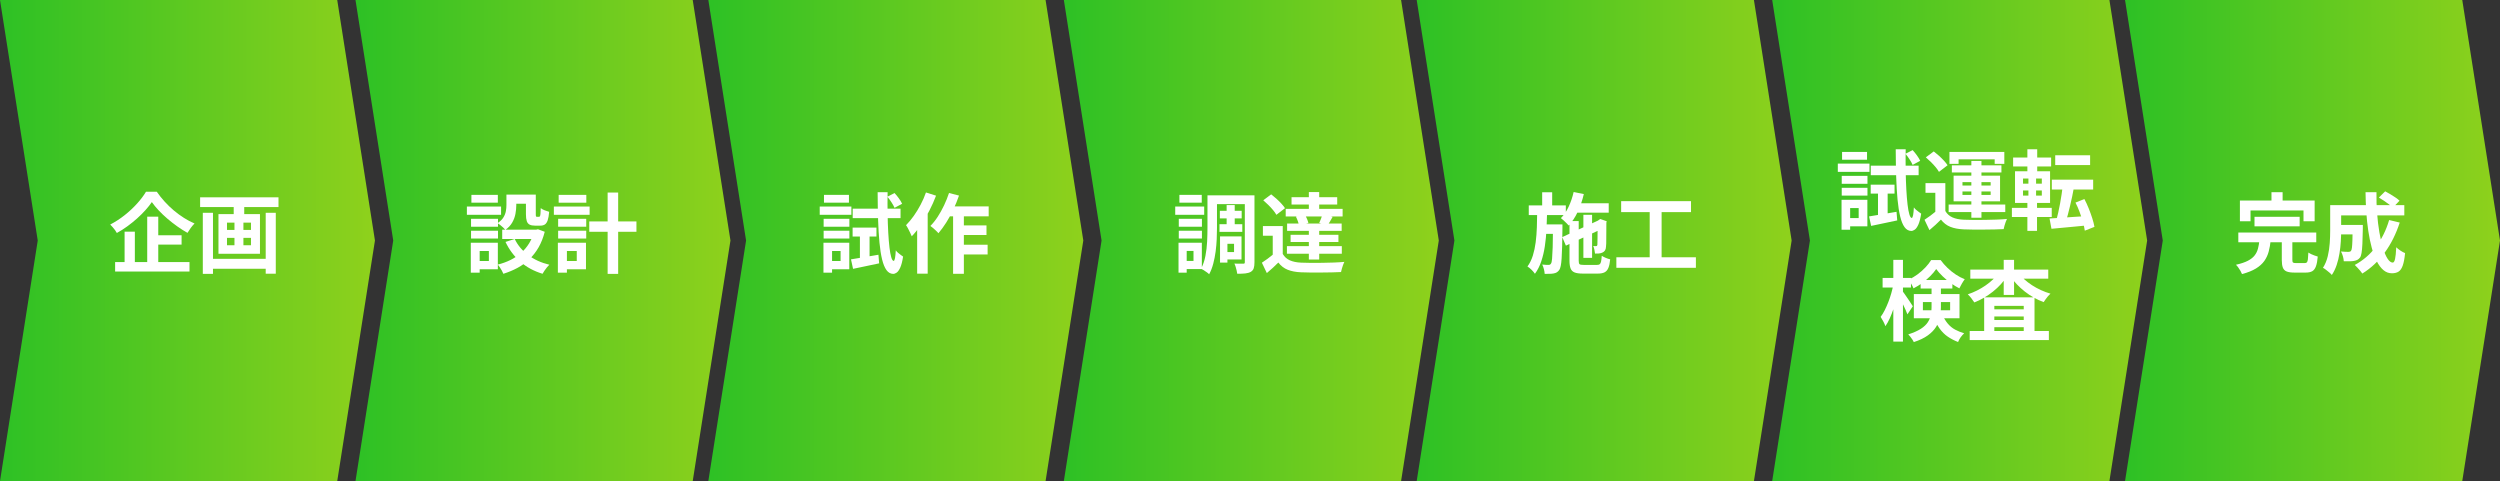
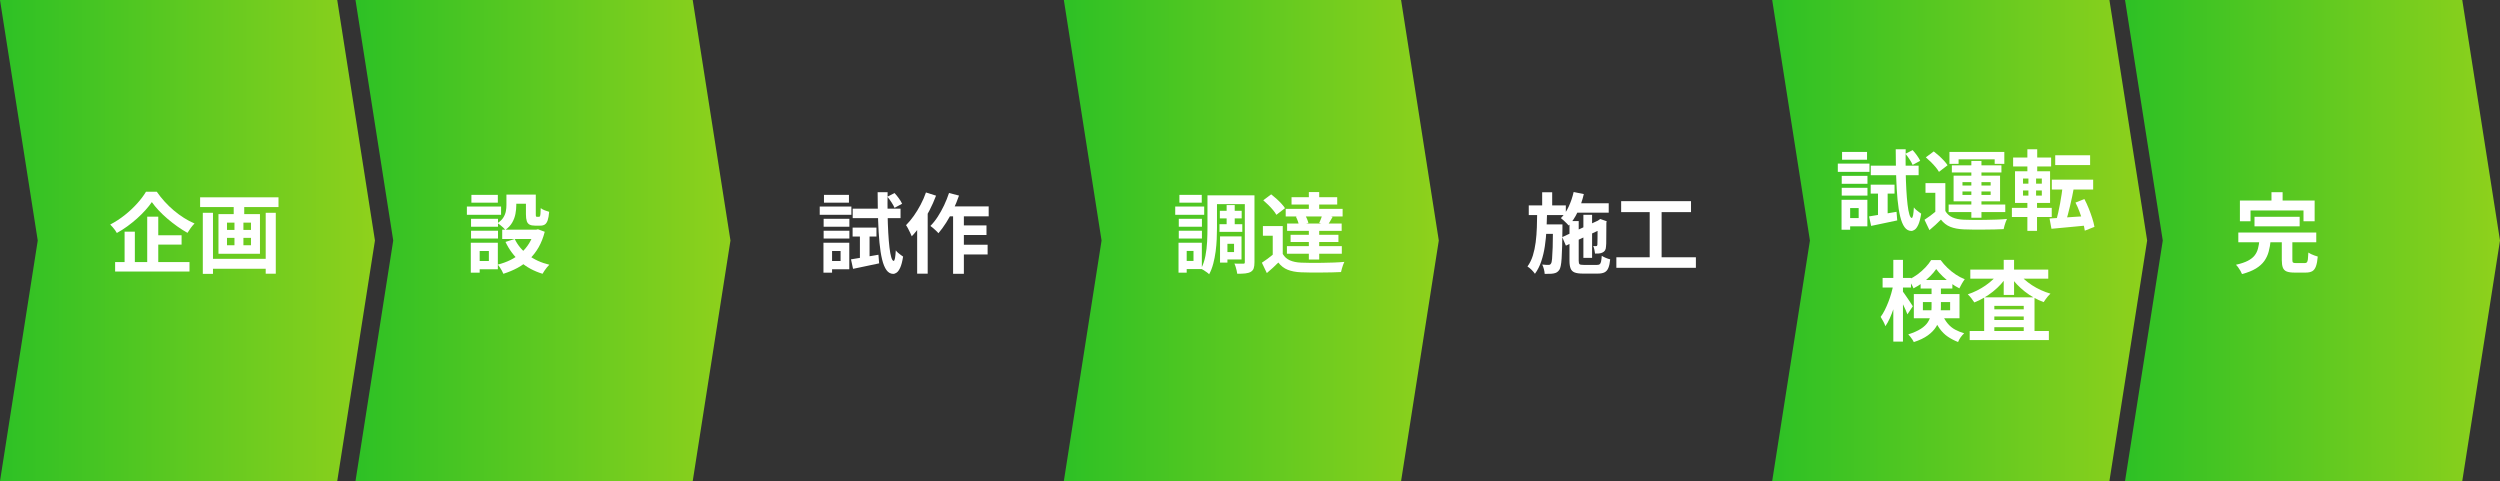
<svg xmlns="http://www.w3.org/2000/svg" xmlns:xlink="http://www.w3.org/1999/xlink" id="_レイヤー_2" data-name="レイヤー 2" viewBox="0 0 1106.22 212.87">
  <rect x="0" y="0" width="1106.22" height="212.87" fill="#333333" stroke="none" />
  <defs>
    <style>
      .cls-1 {
        fill: url(#_名称未設定グラデーション_25-3);
      }

      .cls-2 {
        fill: #fff;
      }

      .cls-3 {
        fill: url(#_名称未設定グラデーション_25-7);
      }

      .cls-4 {
        fill: url(#_名称未設定グラデーション_25-6);
      }

      .cls-5 {
        fill: url(#_名称未設定グラデーション_25);
      }

      .cls-6 {
        fill: url(#_名称未設定グラデーション_25-2);
      }

      .cls-7 {
        fill: url(#_名称未設定グラデーション_25-4);
      }

      .cls-8 {
        fill: url(#_名称未設定グラデーション_25-5);
      }
    </style>
    <linearGradient id="_名称未設定グラデーション_25" data-name="名称未設定グラデーション 25" x1="0" y1="106.43" x2="165.91" y2="106.43" gradientUnits="userSpaceOnUse">
      <stop offset="0" stop-color="#2dc125" />
      <stop offset="1" stop-color="#8fd11c" />
    </linearGradient>
    <linearGradient id="_名称未設定グラデーション_25-2" data-name="名称未設定グラデーション 25" x1="157.3" x2="323.22" xlink:href="#_名称未設定グラデーション_25" />
    <linearGradient id="_名称未設定グラデーション_25-3" data-name="名称未設定グラデーション 25" x1="313.43" x2="479.35" xlink:href="#_名称未設定グラデーション_25" />
    <linearGradient id="_名称未設定グラデーション_25-4" data-name="名称未設定グラデーション 25" x1="470.74" x2="636.65" xlink:href="#_名称未設定グラデーション_25" />
    <linearGradient id="_名称未設定グラデーション_25-5" data-name="名称未設定グラデーション 25" x1="626.87" x2="792.78" xlink:href="#_名称未設定グラデーション_25" />
    <linearGradient id="_名称未設定グラデーション_25-6" data-name="名称未設定グラデーション 25" x1="784.17" x2="950.09" xlink:href="#_名称未設定グラデーション_25" />
    <linearGradient id="_名称未設定グラデーション_25-7" data-name="名称未設定グラデーション 25" x1="940.3" x2="1106.22" xlink:href="#_名称未設定グラデーション_25" />
  </defs>
  <g id="_レイヤー_2-2" data-name="レイヤー 2">
    <polygon class="cls-5" points="165.91 106.43 149.22 0 149.22 0 149.22 0 149.22 0 149.22 0 0 0 0 0 16.7 106.43 0 212.87 0 212.87 149.22 212.87 149.22 212.87 165.91 106.43" />
    <g>
      <path class="cls-2" d="M67.18,89.43c-.79,1.15-1.75,2.35-2.85,3.58-1.1,1.23-2.33,2.45-3.68,3.66-1.35,1.21-2.77,2.35-4.27,3.45s-3.06,2.08-4.68,2.98c-.18-.36-.44-.77-.77-1.23s-.69-.91-1.08-1.35c-.39-.44-.75-.82-1.08-1.16,2.23-1.16,4.38-2.55,6.43-4.18,2.05-1.63,3.89-3.36,5.53-5.18,1.63-1.82,2.92-3.54,3.87-5.16h4.77c1.05,1.51,2.22,2.98,3.5,4.39s2.64,2.72,4.08,3.93c1.44,1.21,2.93,2.3,4.47,3.27,1.54.98,3.09,1.8,4.66,2.46-.59.59-1.15,1.25-1.68,1.98-.53.73-1.01,1.46-1.44,2.17-1.51-.85-3.02-1.8-4.52-2.87-1.5-1.07-2.96-2.2-4.37-3.41-1.41-1.21-2.71-2.44-3.89-3.7s-2.18-2.48-3-3.66ZM50.94,115.95h32.91v4.2h-32.91v-4.2ZM55.13,102.52h4.54v15.59h-4.54v-15.59ZM65.14,95.86h4.89v22.33h-4.89v-22.33ZM67.45,104.1h12.9v4.12h-12.9v-4.12Z" />
      <path class="cls-2" d="M88.55,87.31h34.68v4.31h-34.68v-4.31ZM89.74,94.16h4.5v27.02h-4.5v-27.02ZM92.32,114.53h27.02v4.39h-27.02v-4.39ZM96.67,94.74h18.36v17.55h-18.36v-17.55ZM100.44,98.51v3.23h10.62v-3.23h-10.62ZM100.44,105.25v3.27h10.62v-3.27h-10.62ZM103.41,88.58h4.66v7.89h-4.66v-7.89ZM103.75,96.47h3.96v14.36h-3.96v-14.36ZM117.57,94.16h4.46v26.95h-4.46v-26.95Z" />
    </g>
    <polygon class="cls-6" points="323.22 106.43 306.52 0 306.52 0 306.52 0 306.52 0 306.52 0 157.3 0 157.3 0 174 106.43 157.3 212.87 157.3 212.87 306.52 212.87 306.52 212.87 323.22 106.43" />
    <g>
      <path class="cls-2" d="M206.59,91.39h15.13v3.66h-15.13v-3.66ZM208.32,107.41h3.93v13.24h-3.93v-13.24ZM208.43,96.82h11.93v3.5h-11.93v-3.5ZM208.43,102.09h11.93v3.46h-11.93v-3.46ZM208.59,86.23h11.7v3.46h-11.7v-3.46ZM210.55,107.41h9.74v11.74h-9.74v-3.66h5.77v-4.43h-5.77v-3.66ZM224.1,86.12h4.35v4.7c0,1.21-.12,2.47-.37,3.79-.24,1.32-.71,2.6-1.41,3.83-.69,1.23-1.71,2.32-3.04,3.27-.23-.28-.56-.62-.98-1.02-.42-.4-.87-.78-1.33-1.14s-.85-.63-1.16-.81c1.18-.79,2.05-1.64,2.6-2.54.55-.9.91-1.82,1.08-2.77.17-.95.25-1.85.25-2.69v-4.62ZM236.34,101.63h.89l.81-.19,3,1.12c-.67,2.59-1.57,4.88-2.71,6.87-1.14,1.99-2.5,3.74-4.06,5.25-1.57,1.51-3.32,2.8-5.27,3.85s-4.04,1.92-6.27,2.62c-.15-.41-.37-.87-.65-1.37-.28-.5-.58-1-.91-1.48-.32-.49-.62-.9-.9-1.23,1.98-.49,3.84-1.16,5.58-2.02,1.75-.86,3.32-1.91,4.72-3.14,1.4-1.23,2.59-2.66,3.58-4.27.99-1.62,1.73-3.39,2.21-5.31v-.69ZM222.22,101.63h15.94v4.12h-15.94v-4.12ZM227.76,105.75c1.31,2.75,3.28,5.11,5.93,7.1s5.77,3.42,9.39,4.29c-.33.31-.69.7-1.08,1.17s-.75.96-1.08,1.46c-.33.5-.62.96-.85,1.37-3.82-1.16-7.1-2.93-9.84-5.33s-4.92-5.32-6.56-8.76l4.08-1.31ZM225.83,86.12h9.28v4.04h-9.28v-4.04ZM232.73,86.12h4.35v8.66c0,.51.03.83.1.96.06.13.2.19.4.19h.96c.15,0,.28-.08.38-.25.1-.17.18-.53.23-1.08.05-.55.09-1.39.12-2.52.41.36.99.69,1.75.98.76.29,1.42.52,1.98.67-.13,1.59-.35,2.84-.65,3.73-.31.9-.73,1.52-1.25,1.87-.53.35-1.21.52-2.06.52h-2.27c-1.03,0-1.83-.15-2.43-.46-.59-.31-1.01-.83-1.25-1.56s-.37-1.74-.37-3.02v-8.7Z" />
-       <path class="cls-2" d="M245.08,91.39h15.82v3.66h-15.82v-3.66ZM246.85,107.41h4v13.24h-4v-13.24ZM246.97,96.82h12.43v3.5h-12.43v-3.5ZM246.97,102.09h12.43v3.46h-12.43v-3.46ZM247.2,86.23h12.24v3.46h-12.24v-3.46ZM249.09,107.41h10.2v11.74h-10.2v-3.66h6.12v-4.43h-6.12v-3.66ZM260.75,97.98h20.87v4.58h-20.87v-4.58ZM268.87,85.2h4.66v35.99h-4.66v-35.99Z" />
    </g>
-     <polygon class="cls-1" points="479.35 106.43 462.65 0 462.65 0 462.65 0 462.65 0 462.65 0 313.43 0 313.43 0 330.13 106.43 313.43 212.87 313.43 212.87 462.65 212.87 462.65 212.87 479.35 106.43" />
    <g>
      <path class="cls-2" d="M362.72,91.39h14.01v3.66h-14.01v-3.66ZM364.37,107.41h3.81v13.24h-3.81v-13.24ZM364.45,96.82h11.39v3.5h-11.39v-3.5ZM364.45,102.09h11.39v3.46h-11.39v-3.46ZM364.6,86.23h11.05v3.46h-11.05v-3.46ZM366.45,107.41h9.35v11.74h-9.35v-3.66h5.5v-4.43h-5.5v-3.66ZM376.54,114.76c1.57-.26,3.43-.56,5.58-.92,2.16-.36,4.35-.73,6.58-1.12l.31,3.81c-2,.44-4.01.86-6.02,1.27-2.02.41-3.86.79-5.52,1.16l-.92-4.2ZM377.27,100.71h10.55v3.96h-10.55v-3.96ZM377.31,92.32h21.17v4.2h-21.17v-4.2ZM380.5,102.25h4.27v12.93l-4.27.81v-13.74ZM388.32,85.04h4.43c-.05,3.36-.05,6.55,0,9.57.05,3.02.15,5.79.29,8.31.14,2.53.32,4.72.54,6.58.22,1.86.48,3.3.79,4.33.31,1.03.65,1.57,1.04,1.62.26,0,.46-.41.62-1.23.15-.82.27-1.98.35-3.46.23.36.56.72.98,1.08.42.36.85.69,1.27,1,.42.31.75.54.98.69-.33,2.13-.75,3.75-1.25,4.85-.5,1.1-1.03,1.85-1.58,2.23s-1.07.58-1.56.58c-1.18-.03-2.17-.58-2.96-1.67s-1.44-2.66-1.94-4.72c-.5-2.05-.89-4.54-1.17-7.47s-.48-6.26-.6-10.01c-.12-3.75-.19-7.84-.21-12.28ZM392.67,87.04l3.16-1.62c.64.69,1.28,1.48,1.92,2.37.64.89,1.12,1.67,1.42,2.37l-3.35,1.81c-.28-.69-.73-1.5-1.33-2.42s-1.21-1.76-1.83-2.5Z" />
      <path class="cls-2" d="M409.72,85.16l4.47,1.42c-.82,2.18-1.8,4.38-2.93,6.58-1.13,2.21-2.36,4.29-3.7,6.26-1.33,1.96-2.71,3.68-4.12,5.14-.15-.38-.38-.89-.67-1.5-.29-.62-.61-1.24-.94-1.89-.33-.64-.64-1.16-.92-1.54,1.18-1.18,2.32-2.54,3.41-4.08,1.09-1.54,2.1-3.19,3.04-4.97.94-1.77,1.73-3.58,2.37-5.43ZM405.83,95.82l4.66-4.66v29.95h-4.66v-25.29ZM419.92,85.39l4.43,1.15c-.72,2.08-1.56,4.15-2.52,6.2-.96,2.05-2.01,3.97-3.14,5.75-1.13,1.78-2.29,3.36-3.46,4.72-.23-.31-.56-.67-1-1.08-.44-.41-.88-.81-1.33-1.21-.45-.4-.85-.71-1.21-.94,1.15-1.16,2.24-2.51,3.25-4.08,1.01-1.56,1.95-3.25,2.81-5.06.86-1.81,1.58-3.62,2.18-5.45ZM419.04,91.32h18.44v4.39h-20.63l2.19-4.39ZM421.73,92.78h4.77v28.37h-4.77v-28.37ZM424.04,108.29h12.97v4.31h-12.97v-4.31ZM424.08,99.75h12.43v4.23h-12.43v-4.23Z" />
    </g>
    <polygon class="cls-7" points="636.65 106.43 619.96 0 619.96 0 619.96 0 619.96 0 619.96 0 470.74 0 470.74 0 487.43 106.43 470.74 212.87 470.74 212.87 619.96 212.87 619.96 212.87 636.65 106.43" />
    <g>
      <path class="cls-2" d="M520.02,91.39h12.82v3.66h-12.82v-3.66ZM521.48,107.41h3.62v13.24h-3.62v-13.24ZM521.6,96.82h10.24v3.5h-10.24v-3.5ZM521.6,102.09h10.24v3.46h-10.24v-3.46ZM521.87,86.23h9.89v3.46h-9.89v-3.46ZM523.72,107.41h8.08v11.66h-8.08v-3.62h4.39v-4.43h-4.39v-3.62ZM534.3,86.43h4.2v14.44c0,1.51-.04,3.17-.12,4.97-.08,1.8-.24,3.62-.48,5.47s-.6,3.64-1.06,5.39-1.07,3.3-1.81,4.66c-.23-.26-.57-.55-1.02-.87-.45-.32-.91-.64-1.39-.94-.48-.31-.87-.53-1.17-.65.9-1.69,1.54-3.59,1.94-5.68.4-2.09.65-4.21.75-6.37.1-2.16.15-4.14.15-5.97v-14.44ZM536.57,86.43h15.94v3.89h-15.94v-3.89ZM539.61,99.21h10.09v3.39h-10.09v-3.39ZM539.77,93.28h9.66v3.35h-9.66v-3.35ZM539.85,104.6h3.27v11.59h-3.27v-11.59ZM541.66,104.6h7.7v10.2h-7.7v-3.27h4.39v-3.66h-4.39v-3.27ZM542.77,90.74h3.58v10.47h-3.58v-10.47ZM550.82,86.43h4.27v29.6c0,1.1-.11,2-.33,2.67s-.66,1.21-1.33,1.6c-.64.36-1.45.59-2.42.69-.98.1-2.16.15-3.54.15-.05-.41-.14-.89-.27-1.44-.13-.55-.28-1.1-.44-1.64-.17-.54-.35-1.01-.56-1.42.8.03,1.58.04,2.37.04h1.6c.26,0,.43-.05.52-.15.09-.1.13-.29.13-.58v-29.53Z" />
      <path class="cls-2" d="M567.6,112.37c.74,1.28,1.8,2.23,3.16,2.83,1.36.6,3.02.94,4.97,1.02,1.15.05,2.55.08,4.18.1,1.63.01,3.34,0,5.12-.02,1.78-.03,3.53-.07,5.23-.13s3.24-.16,4.6-.29c-.18.33-.37.78-.56,1.33-.19.55-.37,1.11-.54,1.67-.17.56-.29,1.06-.37,1.5-1.18.08-2.54.13-4.08.15-1.54.03-3.13.04-4.77.06-1.64.01-3.23.01-4.77,0-1.54-.01-2.9-.04-4.08-.1-2.31-.1-4.27-.47-5.89-1.12-1.62-.64-3-1.71-4.16-3.2-.75.77-1.53,1.53-2.37,2.29-.83.76-1.74,1.55-2.71,2.37l-2.19-4.58c.82-.54,1.69-1.14,2.6-1.81s1.79-1.36,2.64-2.08h4ZM567.6,100.02v14.21h-4.43v-9.93h-4.35v-4.27h8.78ZM558.98,88.62l3.5-2.62c.74.57,1.51,1.21,2.31,1.92.79.72,1.53,1.44,2.19,2.16.67.72,1.21,1.4,1.62,2.04l-3.81,2.93c-.36-.64-.85-1.34-1.48-2.1s-1.33-1.51-2.1-2.27c-.77-.76-1.51-1.44-2.23-2.06ZM568.91,92.43h25.18v3.35h-25.18v-3.35ZM569.45,108.91h24.29v3.35h-24.29v-3.35ZM569.53,98.9h24.14v3.27h-24.14v-3.27ZM571.07,103.9h21.17v3.19h-21.17v-3.19ZM571.49,87.27h20.21v3.23h-20.21v-3.23ZM573.45,95.9l3.96-.88c.33.56.65,1.19.94,1.87.29.68.49,1.28.6,1.79l-4.2.92c-.08-.49-.24-1.08-.48-1.77-.24-.69-.52-1.33-.83-1.92ZM579.15,85h4.58v9.51h-4.58v-9.51ZM579.15,100.55h4.58v14.28h-4.58v-14.28ZM585.16,94.93l4.5,1.04c-.38.75-.77,1.42-1.15,2.04-.39.62-.73,1.16-1.04,1.62l-3.73-.96c.26-.54.52-1.16.79-1.87s.48-1.33.63-1.87Z" />
    </g>
-     <polygon class="cls-8" points="792.78 106.43 776.09 0 776.09 0 776.09 0 776.09 0 776.09 0 626.87 0 626.87 0 643.56 106.43 626.87 212.87 626.87 212.87 776.09 212.87 776.09 212.87 792.78 106.43" />
    <g>
      <path class="cls-2" d="M680.19,93.51h4.39c-.05,2.7-.14,5.34-.27,7.93-.13,2.59-.37,5.08-.73,7.47s-.88,4.62-1.58,6.7c-.69,2.08-1.63,3.93-2.81,5.54-.36-.54-.85-1.12-1.48-1.75-.63-.63-1.24-1.12-1.83-1.48,1.03-1.41,1.82-3.03,2.39-4.85.56-1.82.98-3.79,1.25-5.89.27-2.1.44-4.31.52-6.62s.13-4.66.15-7.04ZM676.46,90.89h16.4v4.27h-16.4v-4.27ZM682.39,85.08h4.43v7.24h-4.43v-7.24ZM687.2,99.28h4.16v1.81c-.03,3.08-.07,5.7-.13,7.87-.06,2.17-.14,3.96-.23,5.37-.09,1.41-.22,2.52-.39,3.31-.17.8-.37,1.37-.6,1.73-.36.51-.73.89-1.12,1.12-.38.23-.85.4-1.39.5-.49.1-1.08.16-1.77.17-.69.01-1.44.02-2.23.02-.03-.62-.14-1.32-.35-2.1-.21-.78-.45-1.46-.73-2.02.59.08,1.14.12,1.64.13.5.01.88.02,1.14.02s.47-.04.63-.12c.17-.08.33-.24.48-.5.21-.28.36-.97.46-2.08.1-1.1.19-2.8.27-5.1.08-2.3.13-5.38.15-9.26v-.89ZM682.46,99.28h6.24v4.2h-6.24v-4.2ZM696.32,84.96l4.5.92c-.64,2.75-1.53,5.34-2.67,7.8-1.14,2.45-2.48,4.48-4.02,6.1-.23-.28-.56-.63-.98-1.04-.42-.41-.85-.82-1.29-1.23-.44-.41-.83-.74-1.19-1,1.36-1.33,2.51-3.03,3.46-5.08.95-2.05,1.68-4.21,2.19-6.47ZM691.28,104.9l16.78-7.74,1.58,3.73-16.75,7.81-1.62-3.81ZM694.48,97.82h4.08v17.55c0,.82.13,1.33.38,1.54.26.21.86.31,1.81.31h5.93c.54,0,.94-.1,1.19-.31.26-.21.45-.6.58-1.17.13-.58.23-1.43.31-2.56.46.31,1.05.62,1.77.92.72.31,1.37.53,1.96.65-.15,1.62-.42,2.89-.81,3.81-.38.92-.94,1.57-1.67,1.94s-1.71.56-2.95.56h-6.77c-1.51,0-2.7-.17-3.54-.5s-1.44-.92-1.77-1.75c-.33-.83-.5-1.98-.5-3.45v-17.55ZM695.9,89.93h15.94v4.16h-15.94v-4.16ZM700.63,95.05h3.85v19.06h-3.85v-19.06ZM706.91,97.98h-.31l.77-.58.73-.5,2.85,1-.15.65c0,1.36,0,2.62-.02,3.77-.01,1.16-.02,2.19-.02,3.12s0,1.69-.02,2.31c-.01.62-.04,1.08-.1,1.39-.03.69-.17,1.25-.44,1.67-.27.42-.67.75-1.21.98-.46.21-.98.33-1.56.38s-1.12.06-1.64.04c-.05-.51-.15-1.1-.29-1.75-.14-.66-.31-1.19-.52-1.6.23.03.47.04.71.04h.56c.15,0,.28-.04.37-.12s.16-.23.21-.46c0-.13,0-.44.02-.94.01-.5.02-1.19.04-2.06.01-.87.02-1.92.02-3.16v-4.2Z" />
      <path class="cls-2" d="M715.22,113.84h35.19v4.66h-35.19v-4.66ZM717.34,89.01h30.91v4.85h-30.91v-4.85ZM729.97,91.66h5.27v24.06h-5.27v-24.06Z" />
    </g>
    <polygon class="cls-4" points="950.09 106.43 933.39 0 933.39 0 933.39 0 933.39 0 933.39 0 784.17 0 784.17 0 800.87 106.43 784.17 212.87 784.17 212.87 933.39 212.87 933.39 212.87 950.09 106.43" />
    <g>
      <path class="cls-2" d="M813.21,72.39h14.01v3.66h-14.01v-3.66ZM814.86,88.41h3.81v13.24h-3.81v-13.24ZM814.94,77.82h11.39v3.5h-11.39v-3.5ZM814.94,83.09h11.39v3.46h-11.39v-3.46ZM815.09,67.23h11.05v3.46h-11.05v-3.46ZM816.94,88.41h9.35v11.74h-9.35v-3.66h5.5v-4.43h-5.5v-3.66ZM827.03,95.76c1.57-.26,3.43-.56,5.58-.92,2.16-.36,4.35-.73,6.58-1.12l.31,3.81c-2,.44-4.01.86-6.02,1.27-2.02.41-3.86.79-5.52,1.16l-.92-4.2ZM827.76,81.71h10.55v3.96h-10.55v-3.96ZM827.8,73.32h21.17v4.2h-21.17v-4.2ZM830.99,83.25h4.27v12.93l-4.27.81v-13.74ZM838.81,66.04h4.43c-.05,3.36-.05,6.55,0,9.57.05,3.02.15,5.79.29,8.31.14,2.53.32,4.72.54,6.58.22,1.86.48,3.3.79,4.33.31,1.03.65,1.57,1.04,1.62.26,0,.46-.41.62-1.23.15-.82.27-1.98.35-3.46.23.36.56.72.98,1.08.42.36.85.69,1.27,1s.75.54.98.69c-.33,2.13-.75,3.75-1.25,4.85-.5,1.1-1.03,1.85-1.58,2.23-.55.38-1.07.58-1.56.58-1.18-.03-2.17-.58-2.96-1.67-.8-1.09-1.44-2.66-1.94-4.72-.5-2.05-.89-4.54-1.17-7.47s-.48-6.26-.6-10.01-.19-7.84-.21-12.28ZM843.16,68.04l3.16-1.62c.64.69,1.28,1.48,1.92,2.37.64.89,1.12,1.67,1.42,2.37l-3.35,1.81c-.28-.69-.73-1.5-1.33-2.42-.6-.92-1.21-1.76-1.83-2.5Z" />
      <path class="cls-2" d="M860.79,93.37c.74,1.28,1.8,2.23,3.16,2.83,1.36.6,3.02.94,4.97,1.02,1.16.05,2.55.08,4.18.1,1.63.01,3.34,0,5.12-.02s3.53-.07,5.24-.13,3.24-.16,4.6-.29c-.18.33-.37.78-.56,1.33s-.37,1.11-.54,1.67c-.17.56-.29,1.06-.37,1.5-1.18.08-2.54.13-4.08.15-1.54.03-3.13.04-4.77.06-1.64.01-3.23.01-4.77,0-1.54-.01-2.9-.04-4.08-.1-2.31-.1-4.27-.47-5.89-1.12-1.62-.64-3-1.71-4.16-3.2-.75.77-1.53,1.53-2.37,2.29-.83.76-1.74,1.55-2.71,2.37l-2.19-4.58c.82-.54,1.69-1.14,2.6-1.81.91-.67,1.79-1.36,2.64-2.08h4ZM860.79,81.02v14.21h-4.43v-9.93h-4.35v-4.27h8.78ZM852.16,69.62l3.5-2.62c.74.57,1.51,1.21,2.31,1.92.79.72,1.53,1.44,2.19,2.16.67.72,1.21,1.4,1.62,2.04l-3.81,2.93c-.36-.64-.85-1.34-1.48-2.1s-1.33-1.51-2.1-2.27-1.51-1.44-2.23-2.06ZM862.25,90.49h25.06v3.35h-25.06v-3.35ZM862.6,67.23h24.29v5.27h-4.27v-2h-15.97v2h-4.04v-5.27ZM863.67,73.16h21.94v3.16h-21.94v-3.16ZM864.44,77.74h20.56v11.36h-20.56v-11.36ZM868.37,80.59v1.5h12.47v-1.5h-12.47ZM868.37,84.71v1.54h12.47v-1.54h-12.47ZM872.3,71.2h4.47v25.14h-4.47v-25.14Z" />
      <path class="cls-2" d="M890.24,91.99h17.63v4.04h-17.63v-4.04ZM890.78,69.7h16.82v3.96h-16.82v-3.96ZM891.62,75.78h15.51v14.01h-15.51v-14.01ZM895.16,79.01v2.27h8.32v-2.27h-8.32ZM895.16,84.29v2.27h8.32v-2.27h-8.32ZM897.09,66.04h4.35v11.28h-4.35v-11.28ZM897.55,77.32h3.39v10.7h.42v14.13h-4.27v-14.13h.46v-10.7ZM906.9,96.68c1.44-.08,3.08-.18,4.93-.31,1.85-.13,3.82-.26,5.91-.4,2.09-.14,4.16-.28,6.22-.4l.04,4.12c-1.9.18-3.82.37-5.76.56s-3.79.37-5.56.52c-1.77.15-3.41.31-4.93.46l-.85-4.54ZM907.91,79.51h18.29v4.35h-18.29v-4.35ZM909.41,68.7h15.44v4.35h-15.44v-4.35ZM912.72,81.94l5,.85c-.23,1.36-.5,2.75-.81,4.16-.31,1.41-.62,2.8-.94,4.18-.32,1.37-.65,2.68-.98,3.91s-.65,2.34-.96,3.31l-4.12-.89c.28-1.03.56-2.18.85-3.46.28-1.28.55-2.62.81-4,.26-1.39.49-2.77.69-4.16.21-1.39.36-2.68.46-3.89ZM918.38,89.64l3.93-1.58c.69,1.31,1.33,2.69,1.92,4.16s1.11,2.9,1.56,4.31c.45,1.41.78,2.7.98,3.85l-4.27,1.69c-.15-1.13-.44-2.41-.85-3.85-.41-1.44-.89-2.91-1.45-4.41-.55-1.5-1.16-2.89-1.83-4.18Z" />
      <path class="cls-2" d="M837.77,125.94l2.62.85c-.28,1.54-.63,3.13-1.04,4.77s-.88,3.25-1.41,4.83-1.1,3.05-1.71,4.41c-.62,1.36-1.27,2.54-1.96,3.54-.21-.62-.52-1.32-.94-2.12-.42-.79-.81-1.46-1.17-2,.64-.85,1.24-1.83,1.81-2.96.56-1.13,1.1-2.33,1.6-3.62.5-1.28.94-2.59,1.31-3.91.37-1.32.67-2.59.91-3.79ZM833.03,122.97h12.55v4.27h-12.55v-4.27ZM837.77,115h4.27v36.15h-4.27v-36.15ZM841.85,128.82c.21.26.53.7.96,1.33s.9,1.3,1.39,2.02c.49.72.94,1.39,1.35,2.02.41.63.69,1.07.85,1.33l-2.39,3.58c-.21-.56-.48-1.22-.81-1.98-.33-.76-.7-1.54-1.1-2.35-.4-.81-.78-1.57-1.16-2.27s-.67-1.28-.9-1.71l1.81-1.96ZM854.67,126.28h4.16v9.86c0,1.41-.15,2.84-.44,4.29-.29,1.45-.87,2.86-1.71,4.22-.85,1.36-2.07,2.62-3.66,3.77-1.59,1.15-3.66,2.14-6.2,2.96-.13-.33-.34-.72-.63-1.15-.29-.44-.61-.87-.94-1.29s-.63-.75-.88-.98c2.33-.74,4.2-1.57,5.58-2.46,1.39-.9,2.41-1.87,3.08-2.91.67-1.04,1.11-2.11,1.33-3.21.22-1.1.33-2.23.33-3.39v-9.7ZM856.75,119.04c-.69,1.03-1.57,2.07-2.64,3.14-1.06,1.07-2.23,2.07-3.5,3-1.27.94-2.57,1.74-3.91,2.41-.23-.59-.56-1.26-1-2-.44-.74-.83-1.36-1.19-1.85,1.38-.62,2.71-1.39,3.98-2.33,1.27-.94,2.42-1.96,3.46-3.06,1.04-1.1,1.89-2.19,2.56-3.27h4.2c.9,1.23,1.92,2.39,3.06,3.48s2.36,2.07,3.66,2.93,2.61,1.55,3.95,2.06c-.41.54-.83,1.19-1.27,1.94-.44.76-.81,1.46-1.12,2.1-1.23-.62-2.5-1.39-3.79-2.33-1.3-.94-2.5-1.94-3.62-3.02-1.12-1.08-2.06-2.14-2.83-3.19ZM846.85,130.13h20.21v10.7h-20.21v-10.7ZM849.85,123.89h14.05v3.77h-14.05v-3.77ZM850.86,133.67v3.62h12.05v-3.62h-12.05ZM859.13,138.52c.82,1.92,1.72,3.46,2.69,4.62.98,1.16,2.07,2.06,3.29,2.71,1.22.66,2.56,1.2,4.02,1.64-.54.46-1.06,1.04-1.56,1.75-.5.71-.88,1.41-1.14,2.1-1.64-.64-3.15-1.42-4.52-2.35-1.37-.92-2.61-2.15-3.71-3.68-1.1-1.53-2.09-3.51-2.96-5.95l3.89-.85Z" />
      <path class="cls-2" d="M884.46,120.62l3.77,1.42c-.82,1.28-1.77,2.52-2.85,3.7-1.08,1.18-2.25,2.28-3.52,3.29s-2.6,1.92-3.98,2.73c-1.39.81-2.81,1.5-4.27,2.06-.33-.54-.78-1.16-1.33-1.87-.55-.71-1.07-1.28-1.56-1.71,1.39-.46,2.75-1.03,4.08-1.69,1.33-.67,2.61-1.42,3.83-2.27,1.22-.85,2.32-1.74,3.31-2.69.99-.95,1.83-1.94,2.52-2.96ZM871.57,146.45h35.03v4.04h-35.03v-4.04ZM871.84,119.31h34.49v4h-34.49v-4ZM877.96,131.56h22.29v17.13h-4.77v-13.36h-13.01v13.51h-4.5v-17.28ZM880.15,136.87h17.71v3.16h-17.71v-3.16ZM880.15,141.6h17.71v3.19h-17.71v-3.19ZM886.62,115h4.58v15.51h-4.58v-15.51ZM893.09,120.66c.72,1,1.59,1.97,2.62,2.91,1.03.94,2.16,1.81,3.41,2.62,1.24.81,2.56,1.53,3.95,2.17,1.39.64,2.8,1.17,4.24,1.58-.33.28-.69.65-1.08,1.1-.38.45-.74.9-1.06,1.37s-.61.89-.87,1.27c-1.49-.54-2.94-1.21-4.35-2-1.41-.79-2.76-1.7-4.04-2.71-1.28-1.01-2.47-2.1-3.56-3.25-1.09-1.15-2.06-2.36-2.91-3.62l3.66-1.42Z" />
    </g>
    <polygon class="cls-3" points="1106.22 106.43 1089.52 0 1089.52 0 1089.52 0 1089.52 0 1089.52 0 940.3 0 940.3 0 957 106.43 940.3 212.87 940.3 212.87 1089.52 212.87 1089.52 212.87 1106.22 106.43" />
    <g>
      <path class="cls-2" d="M999.75,106.37h5c-.18,1.77-.47,3.42-.88,4.95-.41,1.53-1.06,2.91-1.94,4.16-.89,1.25-2.12,2.35-3.71,3.33-1.59.97-3.64,1.8-6.16,2.46-.15-.41-.38-.87-.67-1.39-.3-.51-.62-1.02-.98-1.52-.36-.5-.71-.91-1.04-1.21,2.21-.49,3.97-1.08,5.29-1.77,1.32-.69,2.32-1.48,3-2.37.68-.88,1.17-1.89,1.46-3,.29-1.12.51-2.33.64-3.64ZM990.43,102.9h34.49v4.31h-34.49v-4.31ZM991.13,88.74h33.07v9.16h-4.93v-4.77h-23.44v4.77h-4.7v-9.16ZM997.59,95.94h19.98v4.2h-19.98v-4.2ZM1005.1,85.04h4.93v7.01h-4.93v-7.01ZM1009.68,105.6h4.66v9.39c0,.62.1,1.01.29,1.17s.64.25,1.33.25h3.85c.41,0,.73-.1.94-.31s.37-.65.46-1.33.16-1.69.21-3.02c.33.23.74.46,1.23.69.49.23,1,.44,1.52.62.53.18,1,.33,1.41.46-.15,1.85-.42,3.29-.81,4.33-.38,1.04-.93,1.76-1.64,2.16-.71.4-1.67.6-2.91.6h-4.97c-1.49,0-2.64-.17-3.45-.5s-1.37-.91-1.67-1.73c-.31-.82-.46-1.92-.46-3.31v-9.47Z" />
-       <path class="cls-2" d="M1031.08,90.78h4.85v11.36c0,1.44-.05,3.01-.15,4.72-.1,1.71-.29,3.45-.58,5.24-.28,1.78-.7,3.5-1.25,5.14-.55,1.64-1.26,3.12-2.14,4.43-.26-.33-.63-.71-1.14-1.12-.5-.41-1-.82-1.5-1.21-.5-.4-.93-.67-1.29-.83.98-1.54,1.69-3.27,2.14-5.18s.74-3.84.87-5.79c.13-1.95.19-3.76.19-5.43v-11.32ZM1033.93,99.52h8.89v4.2h-8.89v-4.2ZM1034.16,90.78h29.72v4.54h-29.72v-4.54ZM1041.06,99.52h4.46v1.69c-.05,2.72-.12,4.95-.19,6.68-.08,1.73-.2,3.08-.37,4.04-.17.96-.39,1.64-.67,2.02-.38.49-.79.83-1.21,1.04-.42.21-.92.36-1.48.46-.51.1-1.16.16-1.95.17s-1.63,0-2.56-.02c-.03-.67-.15-1.41-.39-2.23s-.51-1.51-.85-2.08c.69.05,1.34.09,1.94.12.6.03,1.06.04,1.37.04.26,0,.48-.03.67-.1.19-.06.35-.19.48-.37.18-.23.31-.71.4-1.44s.16-1.85.21-3.35c.05-1.5.09-3.5.12-5.99v-.69ZM1057.15,97.36l4.7,1.12c-1.62,5-3.82,9.43-6.62,13.26-2.8,3.84-6.11,6.94-9.93,9.3-.21-.33-.51-.74-.92-1.21-.41-.48-.83-.95-1.27-1.42-.44-.47-.82-.87-1.15-1.17,3.7-2,6.83-4.7,9.39-8.1s4.5-7.32,5.81-11.76ZM1046.71,85.04h4.85c-.05,3.16.04,6.25.27,9.28.23,3.03.57,5.86,1.02,8.49.45,2.63.98,4.95,1.6,6.97.62,2.01,1.29,3.59,2.04,4.72.74,1.13,1.5,1.69,2.27,1.69.44,0,.78-.53,1.02-1.58.24-1.05.42-2.78.52-5.2.54.51,1.17,1.01,1.9,1.5.73.49,1.41.85,2.02,1.08-.23,2.39-.58,4.23-1.04,5.52-.46,1.3-1.08,2.19-1.85,2.68s-1.76.73-2.96.73c-1.38,0-2.64-.47-3.75-1.42-1.12-.95-2.1-2.27-2.96-3.97-.86-1.69-1.6-3.68-2.21-5.97-.62-2.28-1.12-4.76-1.52-7.43-.4-2.67-.69-5.45-.88-8.33-.19-2.89-.3-5.81-.33-8.76ZM1052.6,87.43l2.81-2.77c.72.36,1.47.78,2.27,1.27.8.49,1.56.98,2.29,1.46.73.49,1.33.96,1.79,1.42l-2.96,3.08c-.44-.44-1-.92-1.69-1.46s-1.44-1.07-2.23-1.6c-.8-.53-1.55-.99-2.27-1.41Z" />
    </g>
  </g>
</svg>